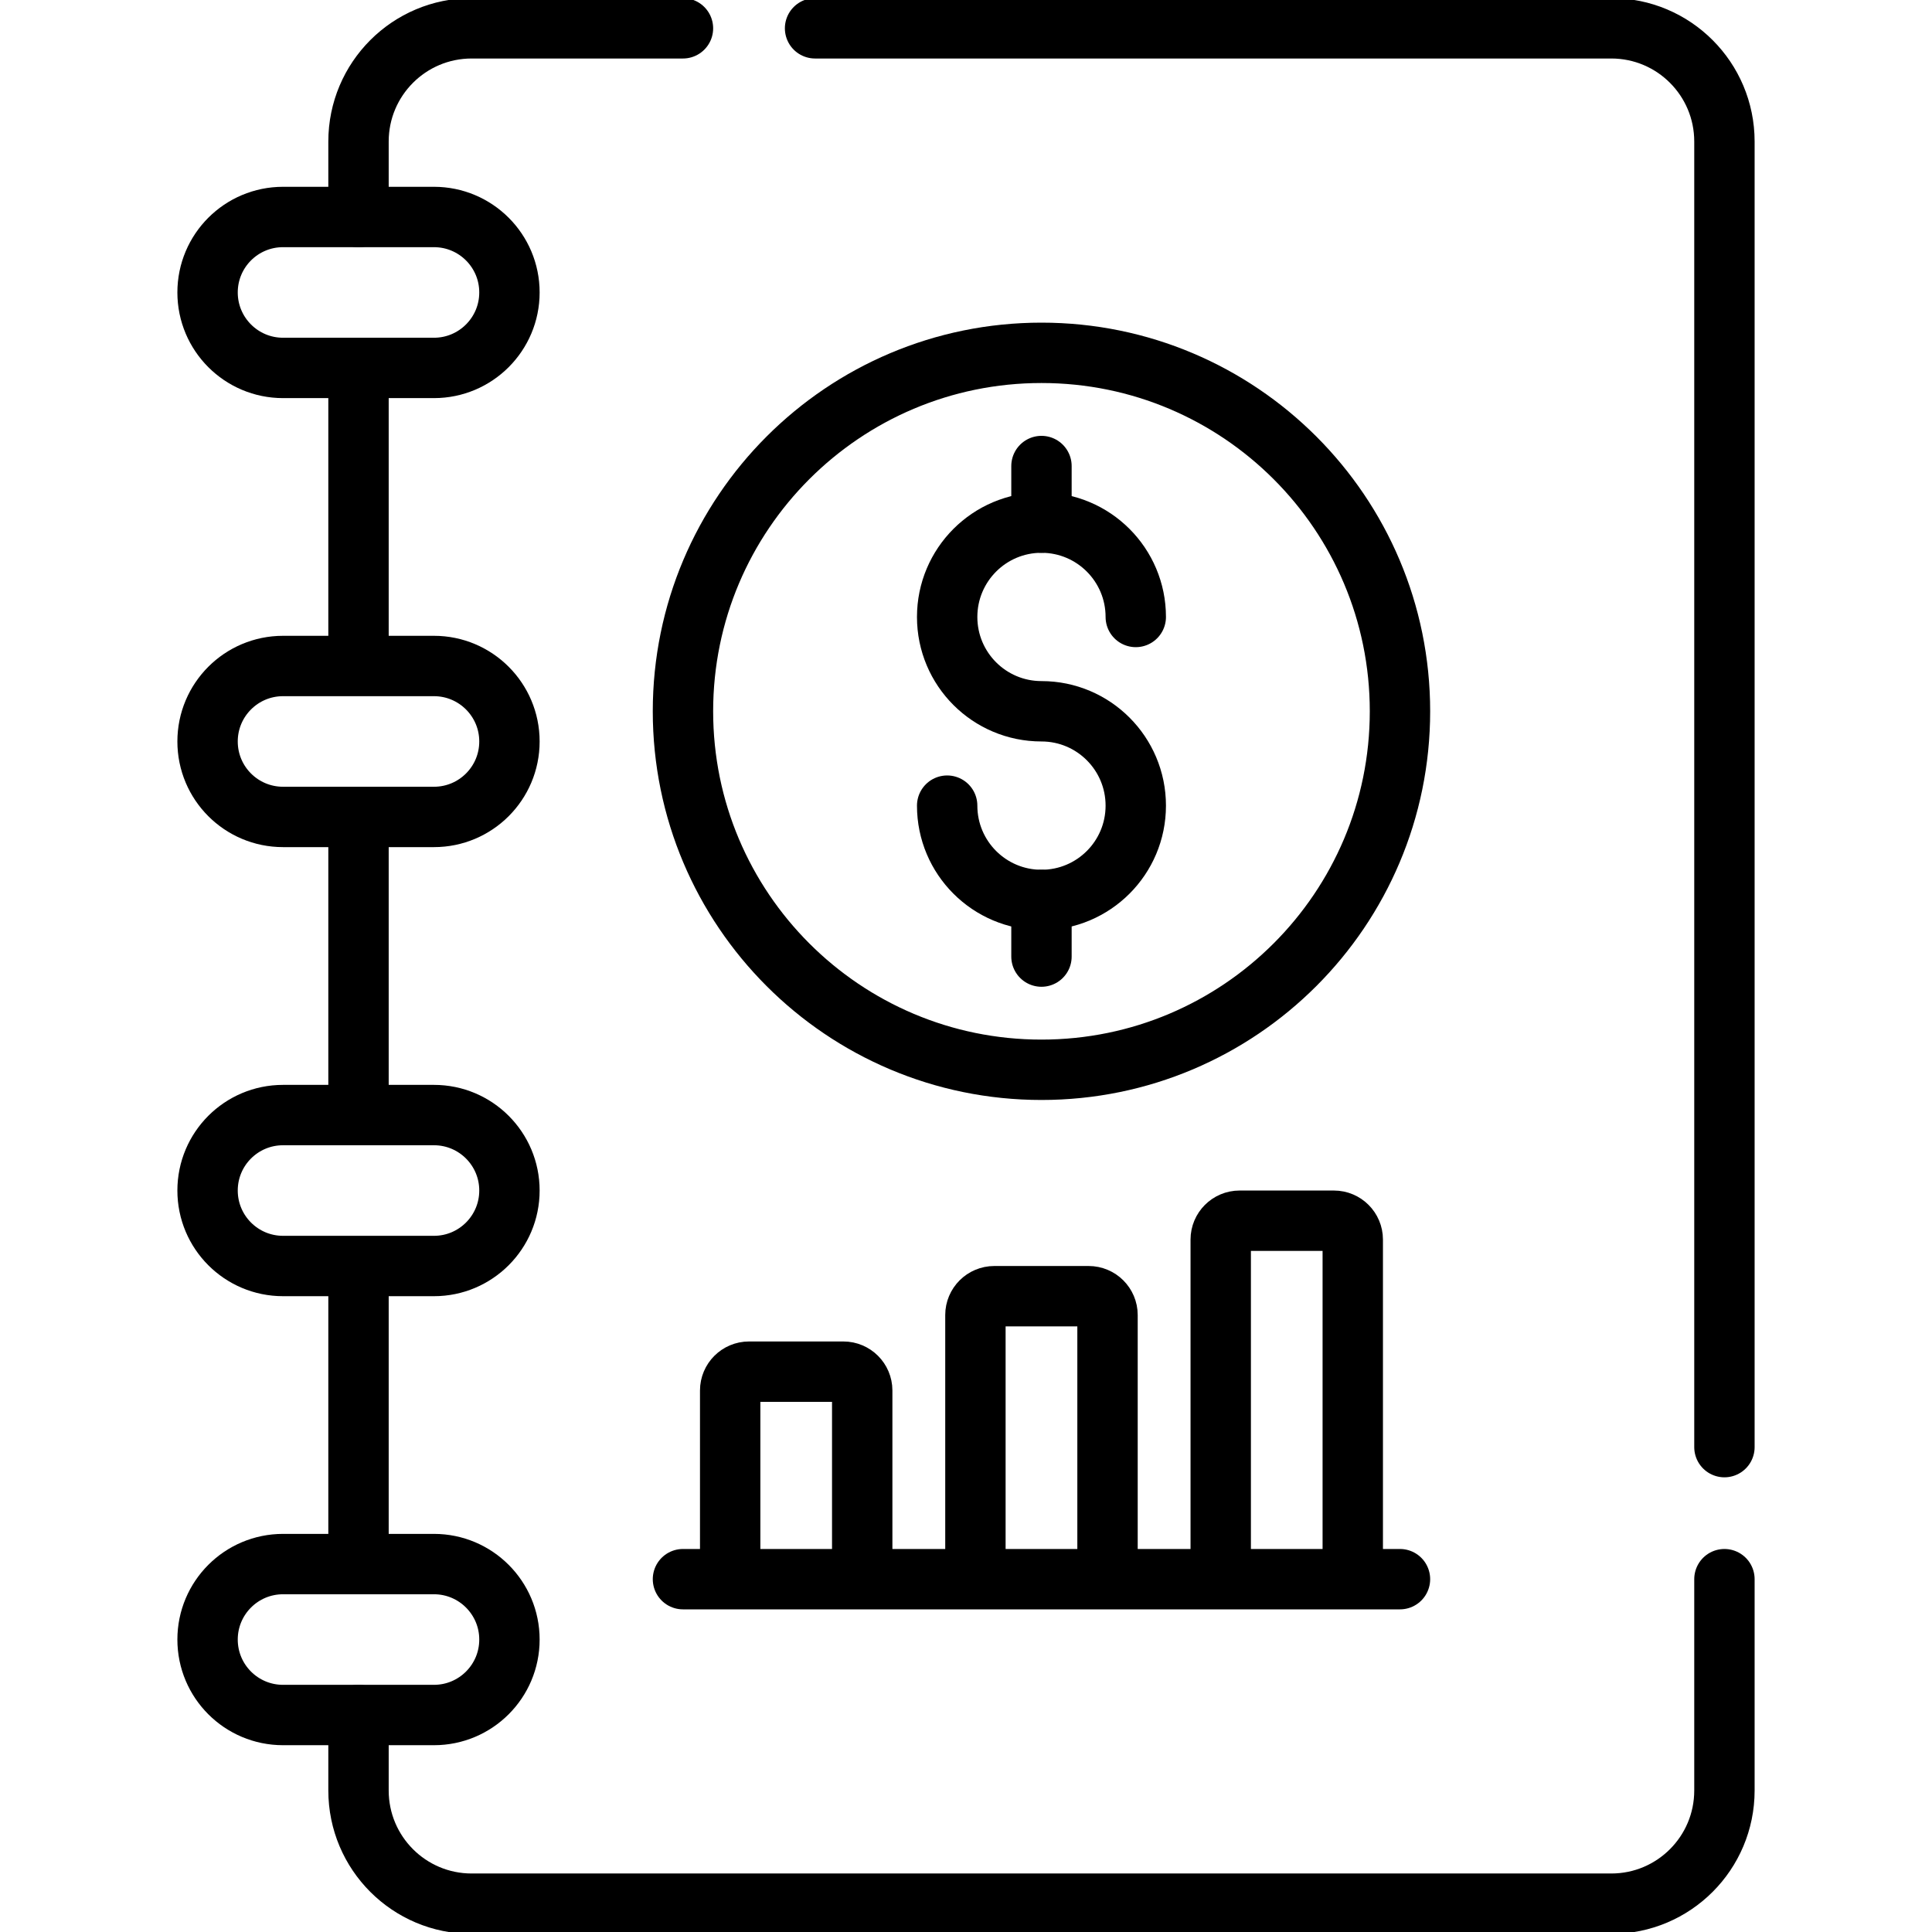
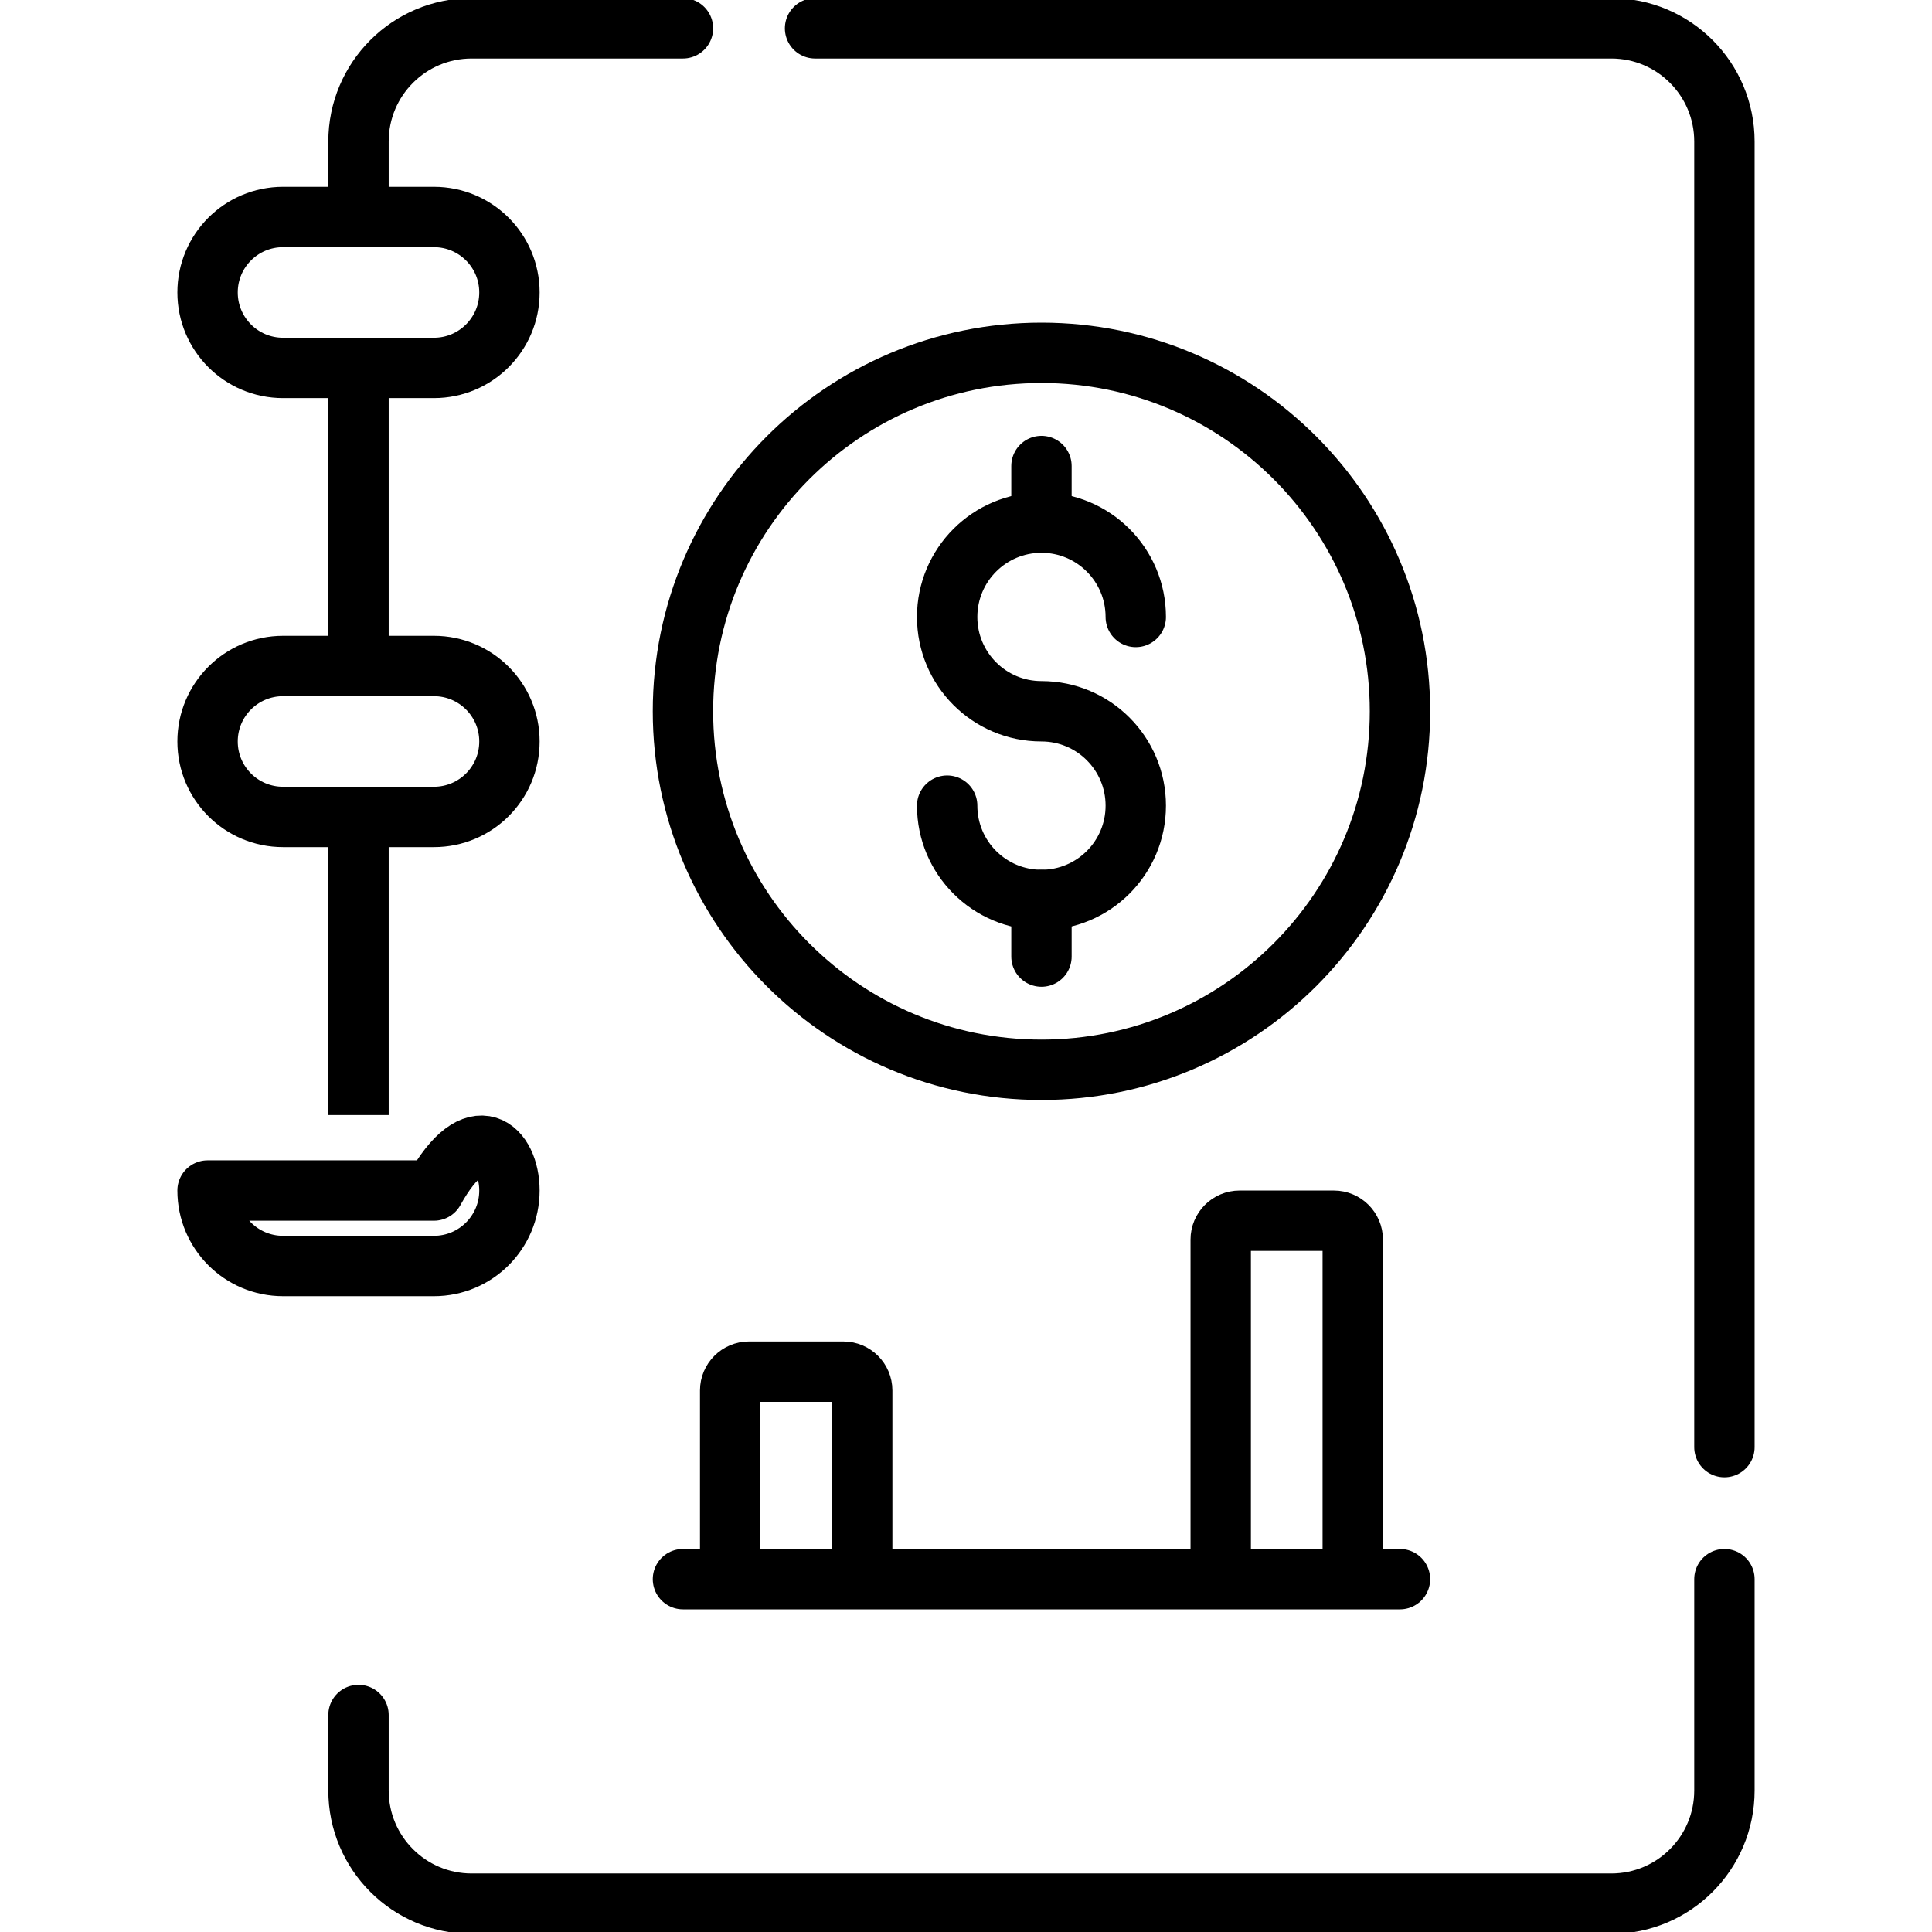
<svg xmlns="http://www.w3.org/2000/svg" width="32" height="32" viewBox="0 0 32 32" fill="none">
  <g clip-path="url(#clip0_361_20160)">
-     <path d="M3.438 27.156C3.438 26.466 3.997 25.906 4.688 25.906H7.188C7.878 25.906 8.438 26.466 8.438 27.156C8.438 27.847 7.878 28.406 7.188 28.406H4.688C3.997 28.406 3.438 27.847 3.438 27.156Z" stroke="black" stroke-miterlimit="10" stroke-linecap="round" stroke-linejoin="round" />
-     <path d="M3.438 19.719C3.438 19.028 3.997 18.469 4.688 18.469H7.188C7.878 18.469 8.438 19.028 8.438 19.719C8.438 20.409 7.878 20.969 7.188 20.969H4.688C3.997 20.969 3.438 20.409 3.438 19.719Z" stroke="black" stroke-miterlimit="10" stroke-linecap="round" stroke-linejoin="round" />
+     <path d="M3.438 19.719H7.188C7.878 18.469 8.438 19.028 8.438 19.719C8.438 20.409 7.878 20.969 7.188 20.969H4.688C3.997 20.969 3.438 20.409 3.438 19.719Z" stroke="black" stroke-miterlimit="10" stroke-linecap="round" stroke-linejoin="round" />
    <path d="M3.438 12.281C3.438 11.591 3.997 11.031 4.688 11.031H7.188C7.878 11.031 8.438 11.591 8.438 12.281C8.438 12.972 7.878 13.531 7.188 13.531H4.688C3.997 13.531 3.438 12.972 3.438 12.281Z" stroke="black" stroke-miterlimit="10" stroke-linecap="round" stroke-linejoin="round" />
    <path d="M3.438 4.844C3.438 4.153 3.997 3.594 4.688 3.594H7.188C7.878 3.594 8.438 4.153 8.438 4.844C8.438 5.534 7.878 6.094 7.188 6.094H4.688C3.997 6.094 3.438 5.534 3.438 4.844Z" stroke="black" stroke-miterlimit="10" stroke-linecap="round" stroke-linejoin="round" />
-     <path d="M5.938 20.969V25.906" stroke="black" stroke-miterlimit="10" stroke-linejoin="round" />
    <path d="M5.938 13.531V18.469" stroke="black" stroke-miterlimit="10" stroke-linejoin="round" />
    <path d="M5.938 6.094V11.031" stroke="black" stroke-miterlimit="10" stroke-linejoin="round" />
    <path d="M13.5 0.469H26.688C27.723 0.469 28.562 1.308 28.562 2.344V23.969" stroke="black" stroke-miterlimit="10" stroke-linecap="round" stroke-linejoin="round" />
    <path d="M5.938 3.594V2.344C5.938 1.308 6.777 0.469 7.812 0.469H11.312" stroke="black" stroke-miterlimit="10" stroke-linecap="round" stroke-linejoin="round" />
    <path d="M28.562 26.156V29.656C28.562 30.692 27.723 31.531 26.688 31.531H7.812C6.777 31.531 5.938 30.692 5.938 29.656V28.406" stroke="black" stroke-miterlimit="10" stroke-linecap="round" stroke-linejoin="round" />
    <path d="M12.094 26.156V23.031C12.094 22.859 12.234 22.719 12.406 22.719H13.969C14.141 22.719 14.281 22.859 14.281 23.031V26.156" stroke="black" stroke-miterlimit="10" stroke-linejoin="round" />
-     <path d="M16.156 26.156V21.781C16.156 21.609 16.296 21.469 16.469 21.469H18.031C18.204 21.469 18.344 21.609 18.344 21.781V26.156" stroke="black" stroke-miterlimit="10" stroke-linejoin="round" />
    <path d="M20.219 26.156V20.531C20.219 20.359 20.359 20.219 20.531 20.219H22.094C22.266 20.219 22.406 20.359 22.406 20.531V26.156" stroke="black" stroke-miterlimit="10" stroke-linejoin="round" />
    <path d="M11.312 26.156H23.188" stroke="black" stroke-miterlimit="10" stroke-linecap="round" stroke-linejoin="round" />
    <path d="M17.25 17.719C20.529 17.719 23.188 15.06 23.188 11.781C23.188 8.502 20.529 5.844 17.25 5.844C13.971 5.844 11.312 8.502 11.312 11.781C11.312 15.06 13.971 17.719 17.25 17.719Z" stroke="black" stroke-miterlimit="10" stroke-linecap="round" stroke-linejoin="round" />
    <path d="M15.688 13.344C15.688 14.207 16.387 14.906 17.25 14.906C18.113 14.906 18.812 14.207 18.812 13.344C18.812 12.481 18.113 11.781 17.25 11.781C16.387 11.781 15.688 11.082 15.688 10.219C15.688 9.356 16.387 8.656 17.25 8.656C18.113 8.656 18.812 9.356 18.812 10.219" stroke="black" stroke-miterlimit="10" stroke-linecap="round" stroke-linejoin="round" />
    <path d="M17.25 8.656V7.719" stroke="black" stroke-miterlimit="10" stroke-linecap="round" stroke-linejoin="round" />
    <path d="M17.25 15.844V14.906" stroke="black" stroke-miterlimit="10" stroke-linecap="round" stroke-linejoin="round" />
  </g>
  <defs>
    <clipPath id="clip0_361_20160">
      <rect width="32" height="32" fill="white" />
    </clipPath>
  </defs>
</svg>